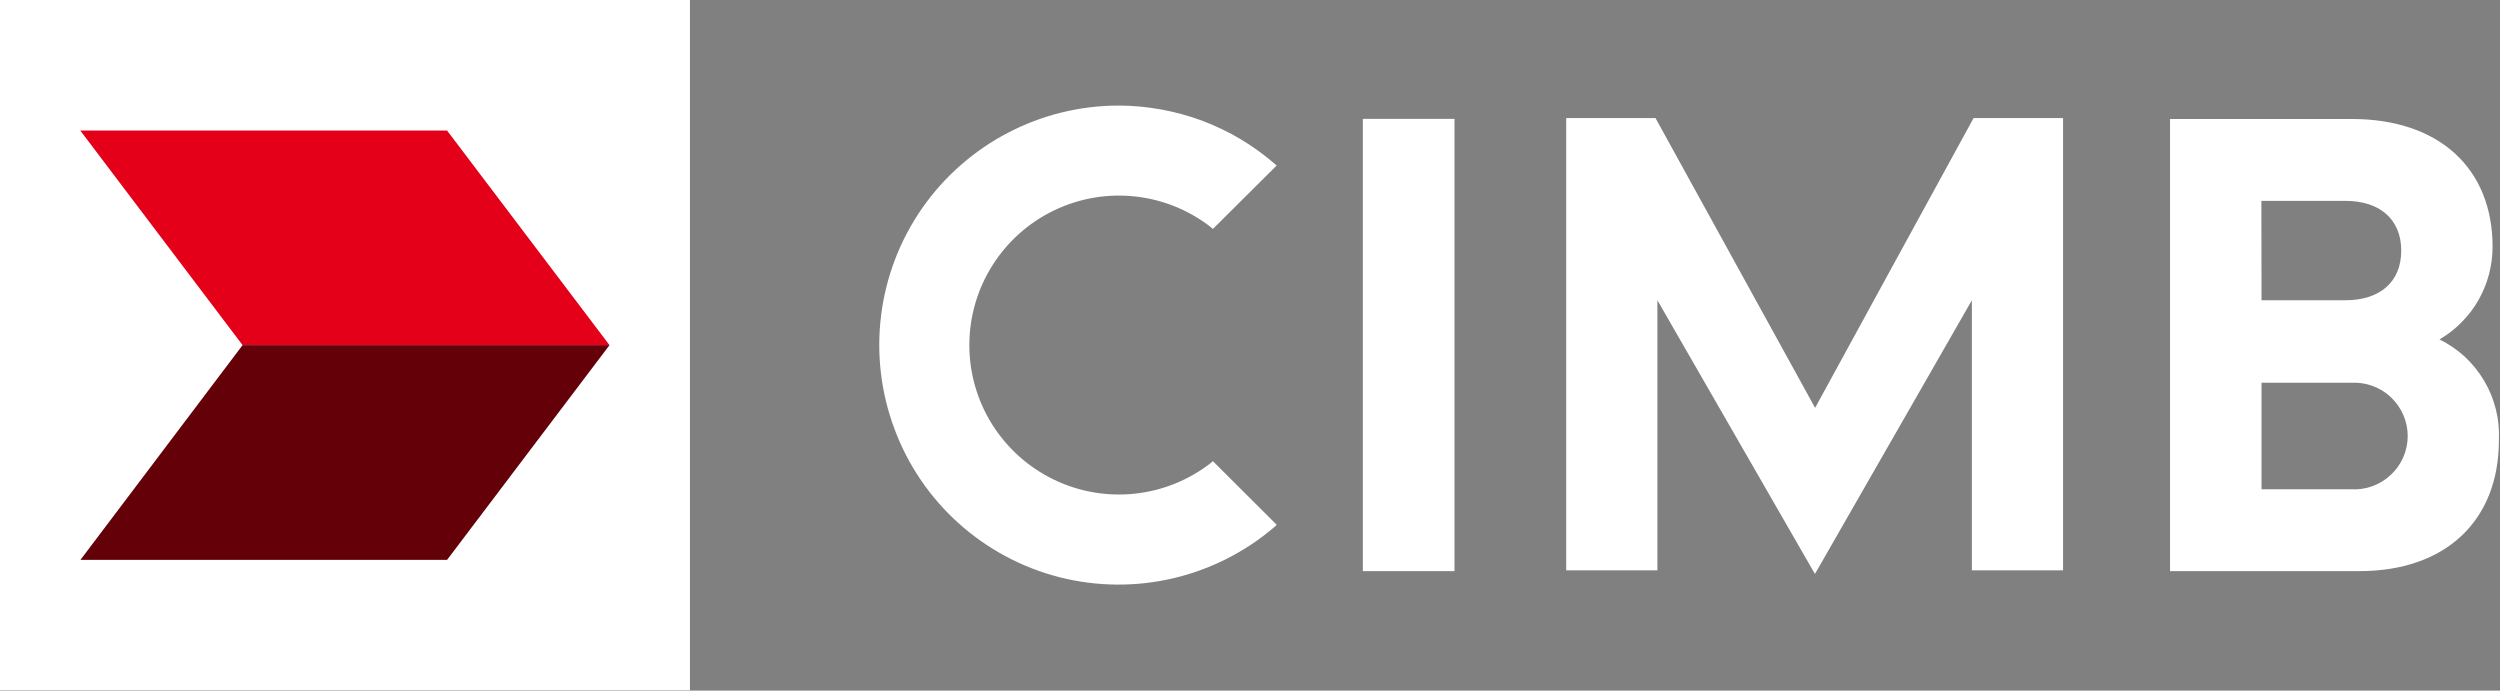
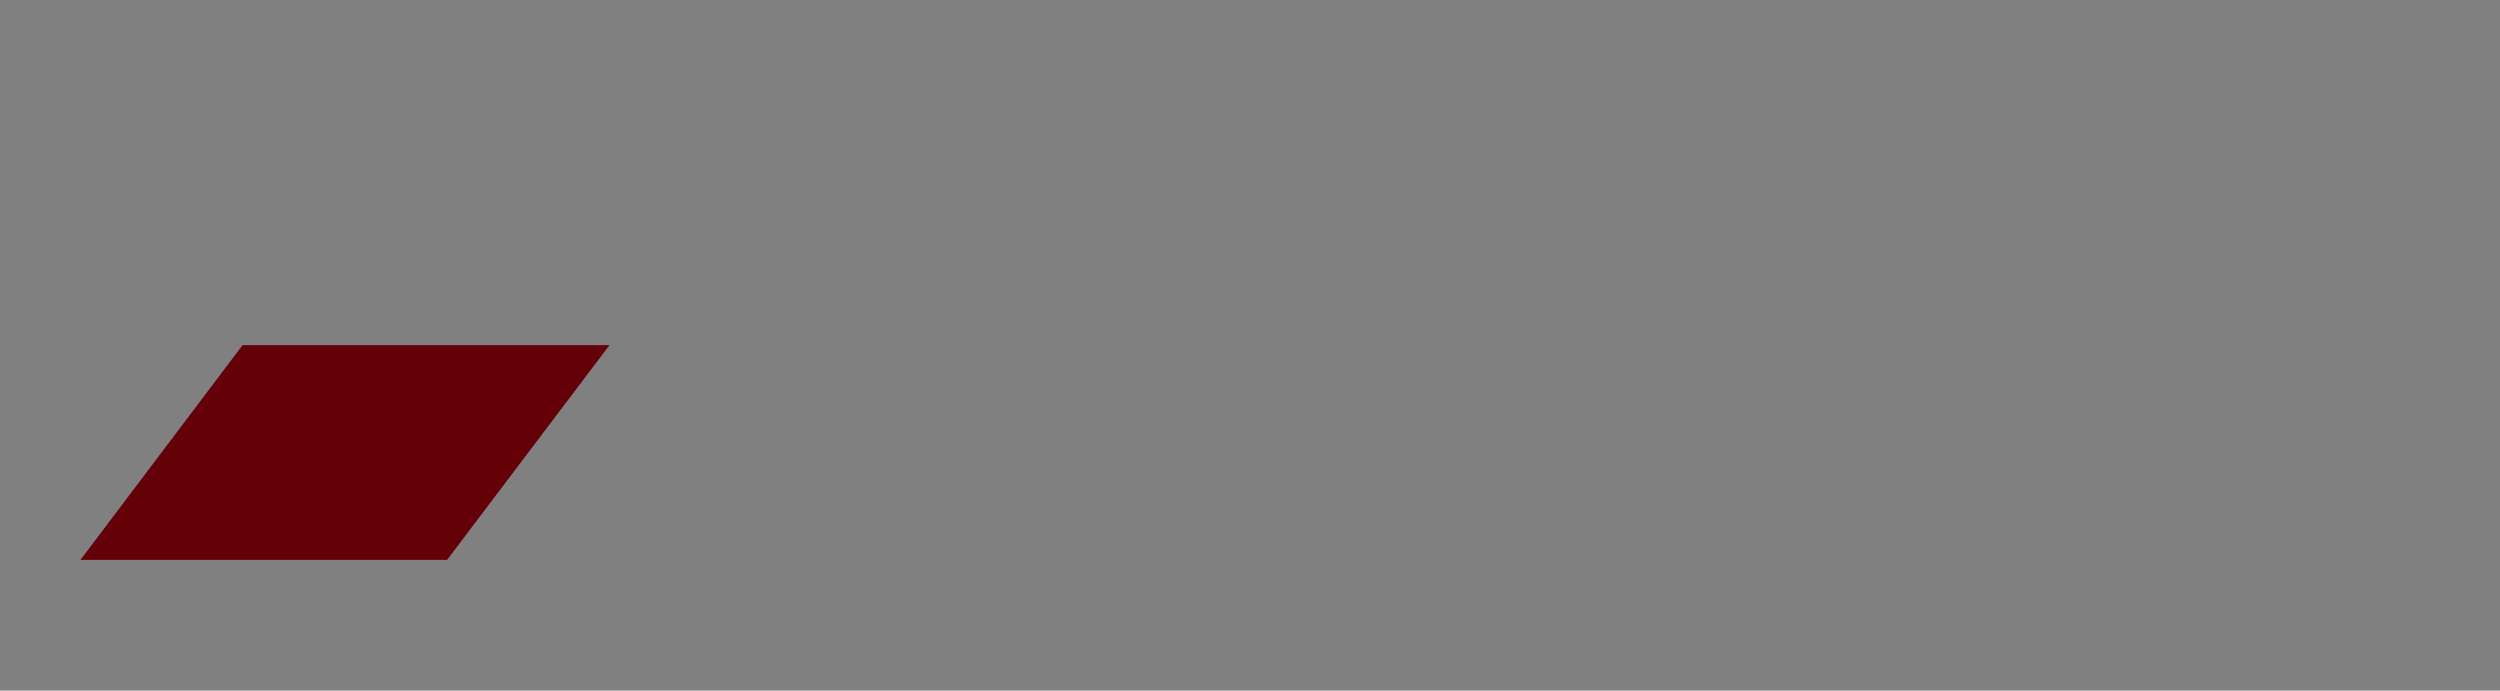
<svg xmlns="http://www.w3.org/2000/svg" version="1.2" viewBox="0 0 1582 437" width="1582" height="437">
  <rect x="0" y="0" width="1582" height="437" fill="#808080" stroke="none" />
  <title>cimb-general-svg</title>
  <style>
		.s0 { fill: #ffffff } 
		.s1 { fill: #e50019 } 
		.s2 { fill: #640008 } 
	</style>
  <g id="CIMB_Logo">
-     <path id="Path_760" fill-rule="evenodd" class="s0" d="m767.5 291.8l40.4 40.3-1 1c-37.6 32.4-88.6 44.4-136.7 32.1-48.1-12.4-87.1-47.5-104.3-94.1-17.3-46.5-10.7-98.6 17.6-139.3 28.4-40.7 74.9-65 124.5-65 9 0 18 0.9 26.9 2.5 8.8 1.6 17.5 4 25.9 7.1 8.4 3.2 16.6 7.1 24.3 11.7 7.7 4.6 15 9.9 21.8 15.8l1 0.8-40.4 40.2-0.7-0.7c-28.4-22.5-67.3-26.8-99.9-11-32.7 15.8-53.5 48.9-53.5 85.2 0 36.3 20.8 69.3 53.5 85.1 32.6 15.8 71.5 11.5 99.9-11 0 0 0.7-0.7 0.7-0.7zm94.9-216.6h58v286.2h-58zm386.5-0.5h56.6v286.2h-57.7v-170.9l-99.3 173.2-99.7-173.2v170.9h-57.7v-286.2h56.5c0 0 98.9 179.6 101 183.4 2-3.8 100.3-183.4 100.3-183.4zm310.9 151.1c4.8 4.5 8.9 9.6 12.2 15.2 3.4 5.7 5.8 11.7 7.4 18.1 1.6 6.4 2.2 12.9 1.9 19.4 0 51.2-33.9 82.9-88.2 82.9h-119.9v-286.1h115.1c54.9 0 89 31 89 80.9 0 5.9-0.8 11.8-2.3 17.5-1.5 5.7-3.8 11.2-6.7 16.3-2.9 5.1-6.5 9.8-10.7 14-4.1 4.2-8.8 7.8-13.9 10.8 5.9 2.9 11.3 6.6 16.1 11zm-128.7-35.8h53c22.1 0 35.4-11.7 35.4-31.4 0-19.7-13.4-31.5-35.4-31.5h-53.1zm81.8 110.5c6.8-6.3 10.7-15.2 10.7-24.6 0-9.3-3.9-18.2-10.7-24.6-6.8-6.4-15.9-9.6-25.2-9.1h-56.6v67.4h56.5c9.4 0.6 18.5-2.7 25.3-9.1z" />
-     <path id="Rectangle_120" class="s0" d="m0 0h436.6v436.8h-436.6z" />
-     <path id="Path_765" class="s1" d="m385.7 218.4h-232.2l-102.7-135.8h232.1z" />
+     <path id="Rectangle_120" class="s0" d="m0 0v436.8h-436.6z" />
    <path id="Path_766" class="s2" d="m282.9 354.3h-232l102.6-135.9h232.2z" />
  </g>
</svg>